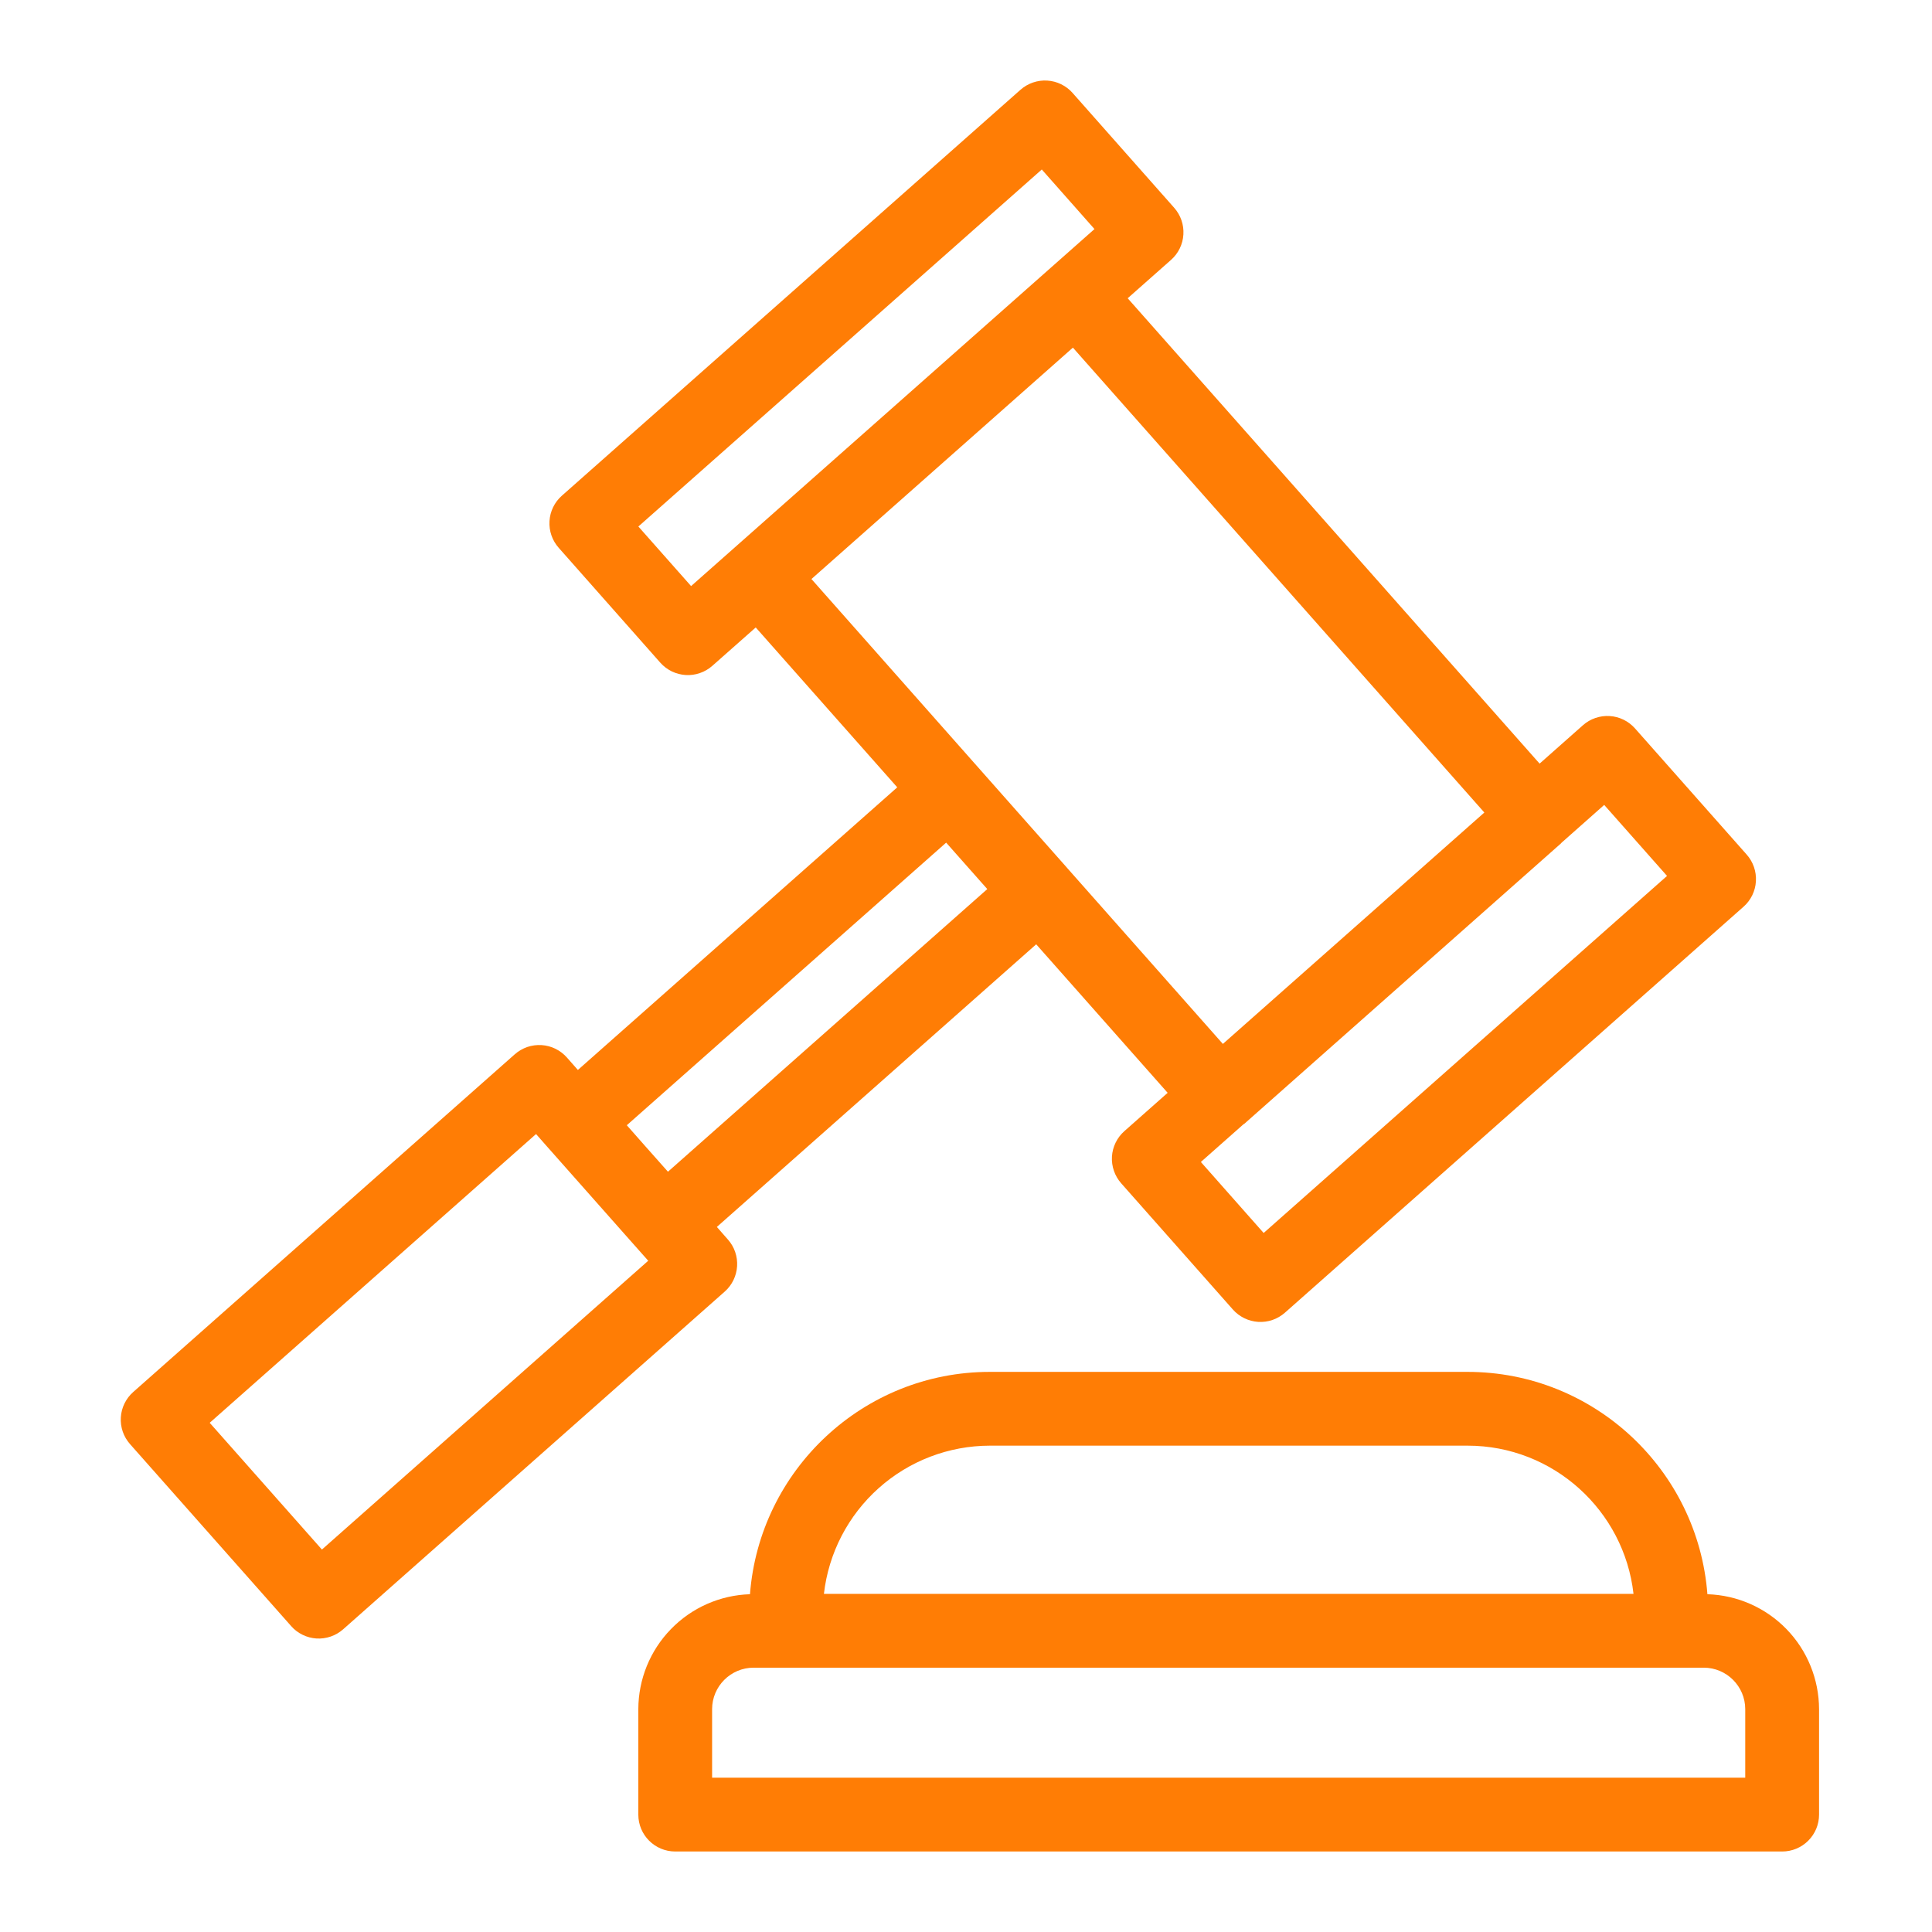
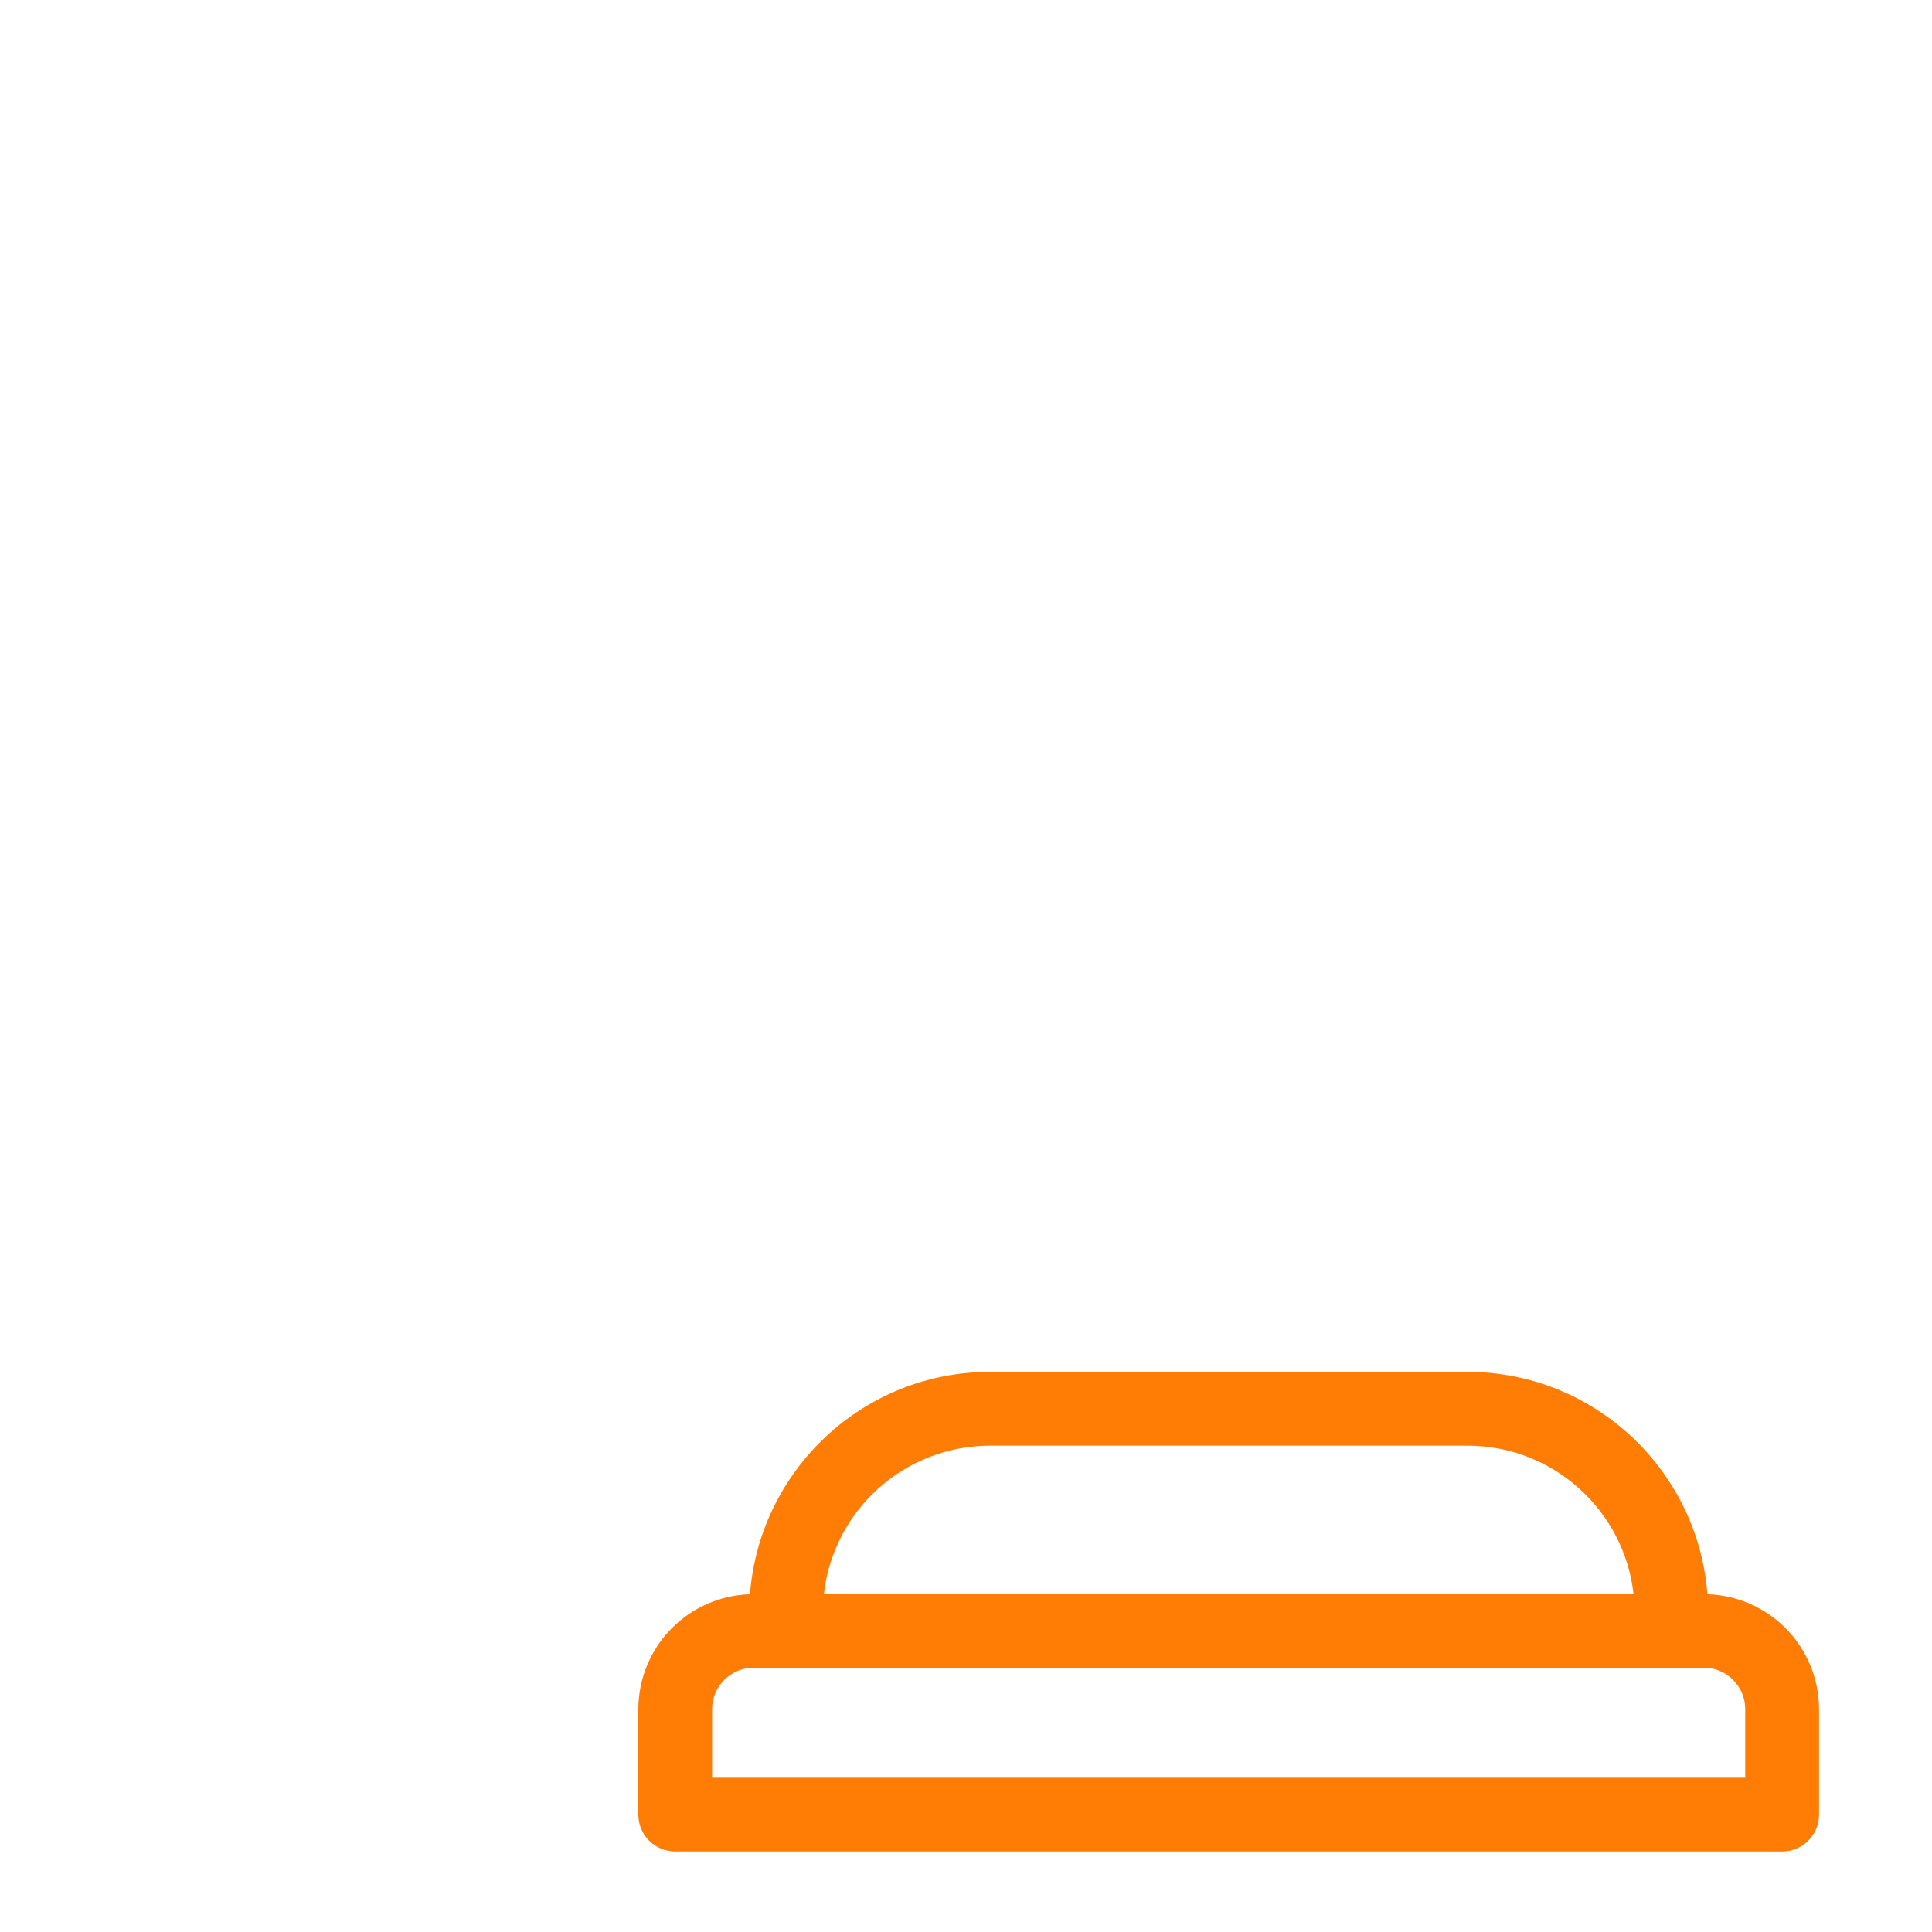
<svg xmlns="http://www.w3.org/2000/svg" width="48" height="48" viewBox="0 0 48 48" fill="none">
  <path d="M42.42 39.608C42.185 36.523 39.605 34.084 36.46 34.084H24.591C21.448 34.084 18.869 36.523 18.633 39.608C17.89 39.631 17.186 39.942 16.669 40.475C16.151 41.007 15.861 41.721 15.859 42.463V45.085C15.859 45.59 16.27 46 16.776 46H44.278C44.52 46 44.753 45.904 44.925 45.732C45.097 45.56 45.194 45.328 45.194 45.085V42.463C45.192 41.721 44.902 41.007 44.385 40.475C43.867 39.942 43.163 39.631 42.421 39.608H42.42ZM24.592 35.917H36.461C38.591 35.917 40.351 37.529 40.584 39.599H20.47C20.585 38.587 21.07 37.652 21.83 36.973C22.59 36.294 23.573 35.918 24.592 35.917ZM43.36 44.167H17.692V42.464C17.692 41.896 18.155 41.433 18.724 41.433H42.328C42.897 41.433 43.36 41.896 43.36 42.464V44.167Z" fill="#FF7D05" />
-   <path d="M18.313 31.459C18.32 31.338 18.304 31.218 18.265 31.104C18.226 30.99 18.164 30.885 18.084 30.795L17.81 30.483L25.744 23.461L29.01 27.151L27.933 28.104C27.752 28.265 27.641 28.492 27.626 28.734C27.612 28.976 27.694 29.215 27.854 29.397L30.629 32.533C30.709 32.624 30.806 32.697 30.914 32.75C31.022 32.803 31.14 32.834 31.26 32.842C31.38 32.849 31.501 32.833 31.614 32.794C31.728 32.755 31.833 32.693 31.924 32.613L43.318 22.527C43.5 22.366 43.611 22.139 43.625 21.897C43.64 21.654 43.558 21.415 43.397 21.233L40.622 18.098C40.542 18.008 40.446 17.934 40.337 17.881C40.229 17.828 40.112 17.797 39.992 17.79C39.871 17.782 39.751 17.799 39.637 17.838C39.523 17.877 39.418 17.938 39.328 18.018L38.251 18.972L28.017 7.41L29.094 6.457C29.276 6.296 29.387 6.069 29.401 5.826C29.416 5.583 29.334 5.345 29.173 5.163L26.648 2.309C26.569 2.219 26.472 2.146 26.364 2.093C26.256 2.04 26.138 2.009 26.018 2.002C25.898 1.994 25.777 2.011 25.663 2.05C25.549 2.089 25.445 2.15 25.354 2.23L13.959 12.316C13.777 12.477 13.666 12.704 13.652 12.947C13.637 13.189 13.719 13.427 13.88 13.609L16.404 16.463C16.484 16.553 16.581 16.627 16.689 16.68C16.797 16.732 16.915 16.763 17.035 16.771C17.155 16.778 17.276 16.762 17.389 16.722C17.503 16.683 17.608 16.622 17.698 16.542L18.776 15.589L22.292 19.561L14.357 26.583L14.084 26.273C14.004 26.183 13.907 26.109 13.799 26.056C13.691 26.003 13.573 25.972 13.453 25.965C13.333 25.958 13.212 25.974 13.098 26.013C12.985 26.053 12.88 26.114 12.789 26.194L3.31 34.584C3.219 34.664 3.146 34.761 3.093 34.869C3.04 34.977 3.009 35.095 3.002 35.215C2.994 35.335 3.011 35.456 3.05 35.57C3.089 35.684 3.151 35.788 3.231 35.879L7.233 40.399C7.312 40.49 7.409 40.563 7.517 40.616C7.625 40.669 7.743 40.7 7.863 40.708C7.983 40.715 8.104 40.698 8.218 40.659C8.332 40.62 8.436 40.558 8.527 40.478L18.006 32.089C18.188 31.928 18.298 31.701 18.313 31.459ZM17.17 14.561L15.86 13.081L25.883 4.211L27.192 5.691L17.17 14.561ZM39.856 19.998L41.417 21.762L31.395 30.633L29.835 28.869L30.894 27.932C30.899 27.927 30.907 27.925 30.915 27.92L38.782 20.954C38.787 20.95 38.789 20.944 38.794 20.939L39.856 19.998ZM26.656 8.637L36.878 20.187L30.382 25.936L26.51 21.561V21.56L25.581 20.511L20.16 14.386L26.656 8.637ZM15.573 27.956L23.507 20.935L24.529 22.089L16.595 29.111L15.995 28.435L15.573 27.956ZM7.998 38.498L5.21 35.349L13.318 28.175L13.591 28.485L15.54 30.686L16.105 31.323L7.998 38.498Z" fill="#FF7D05" />
</svg>